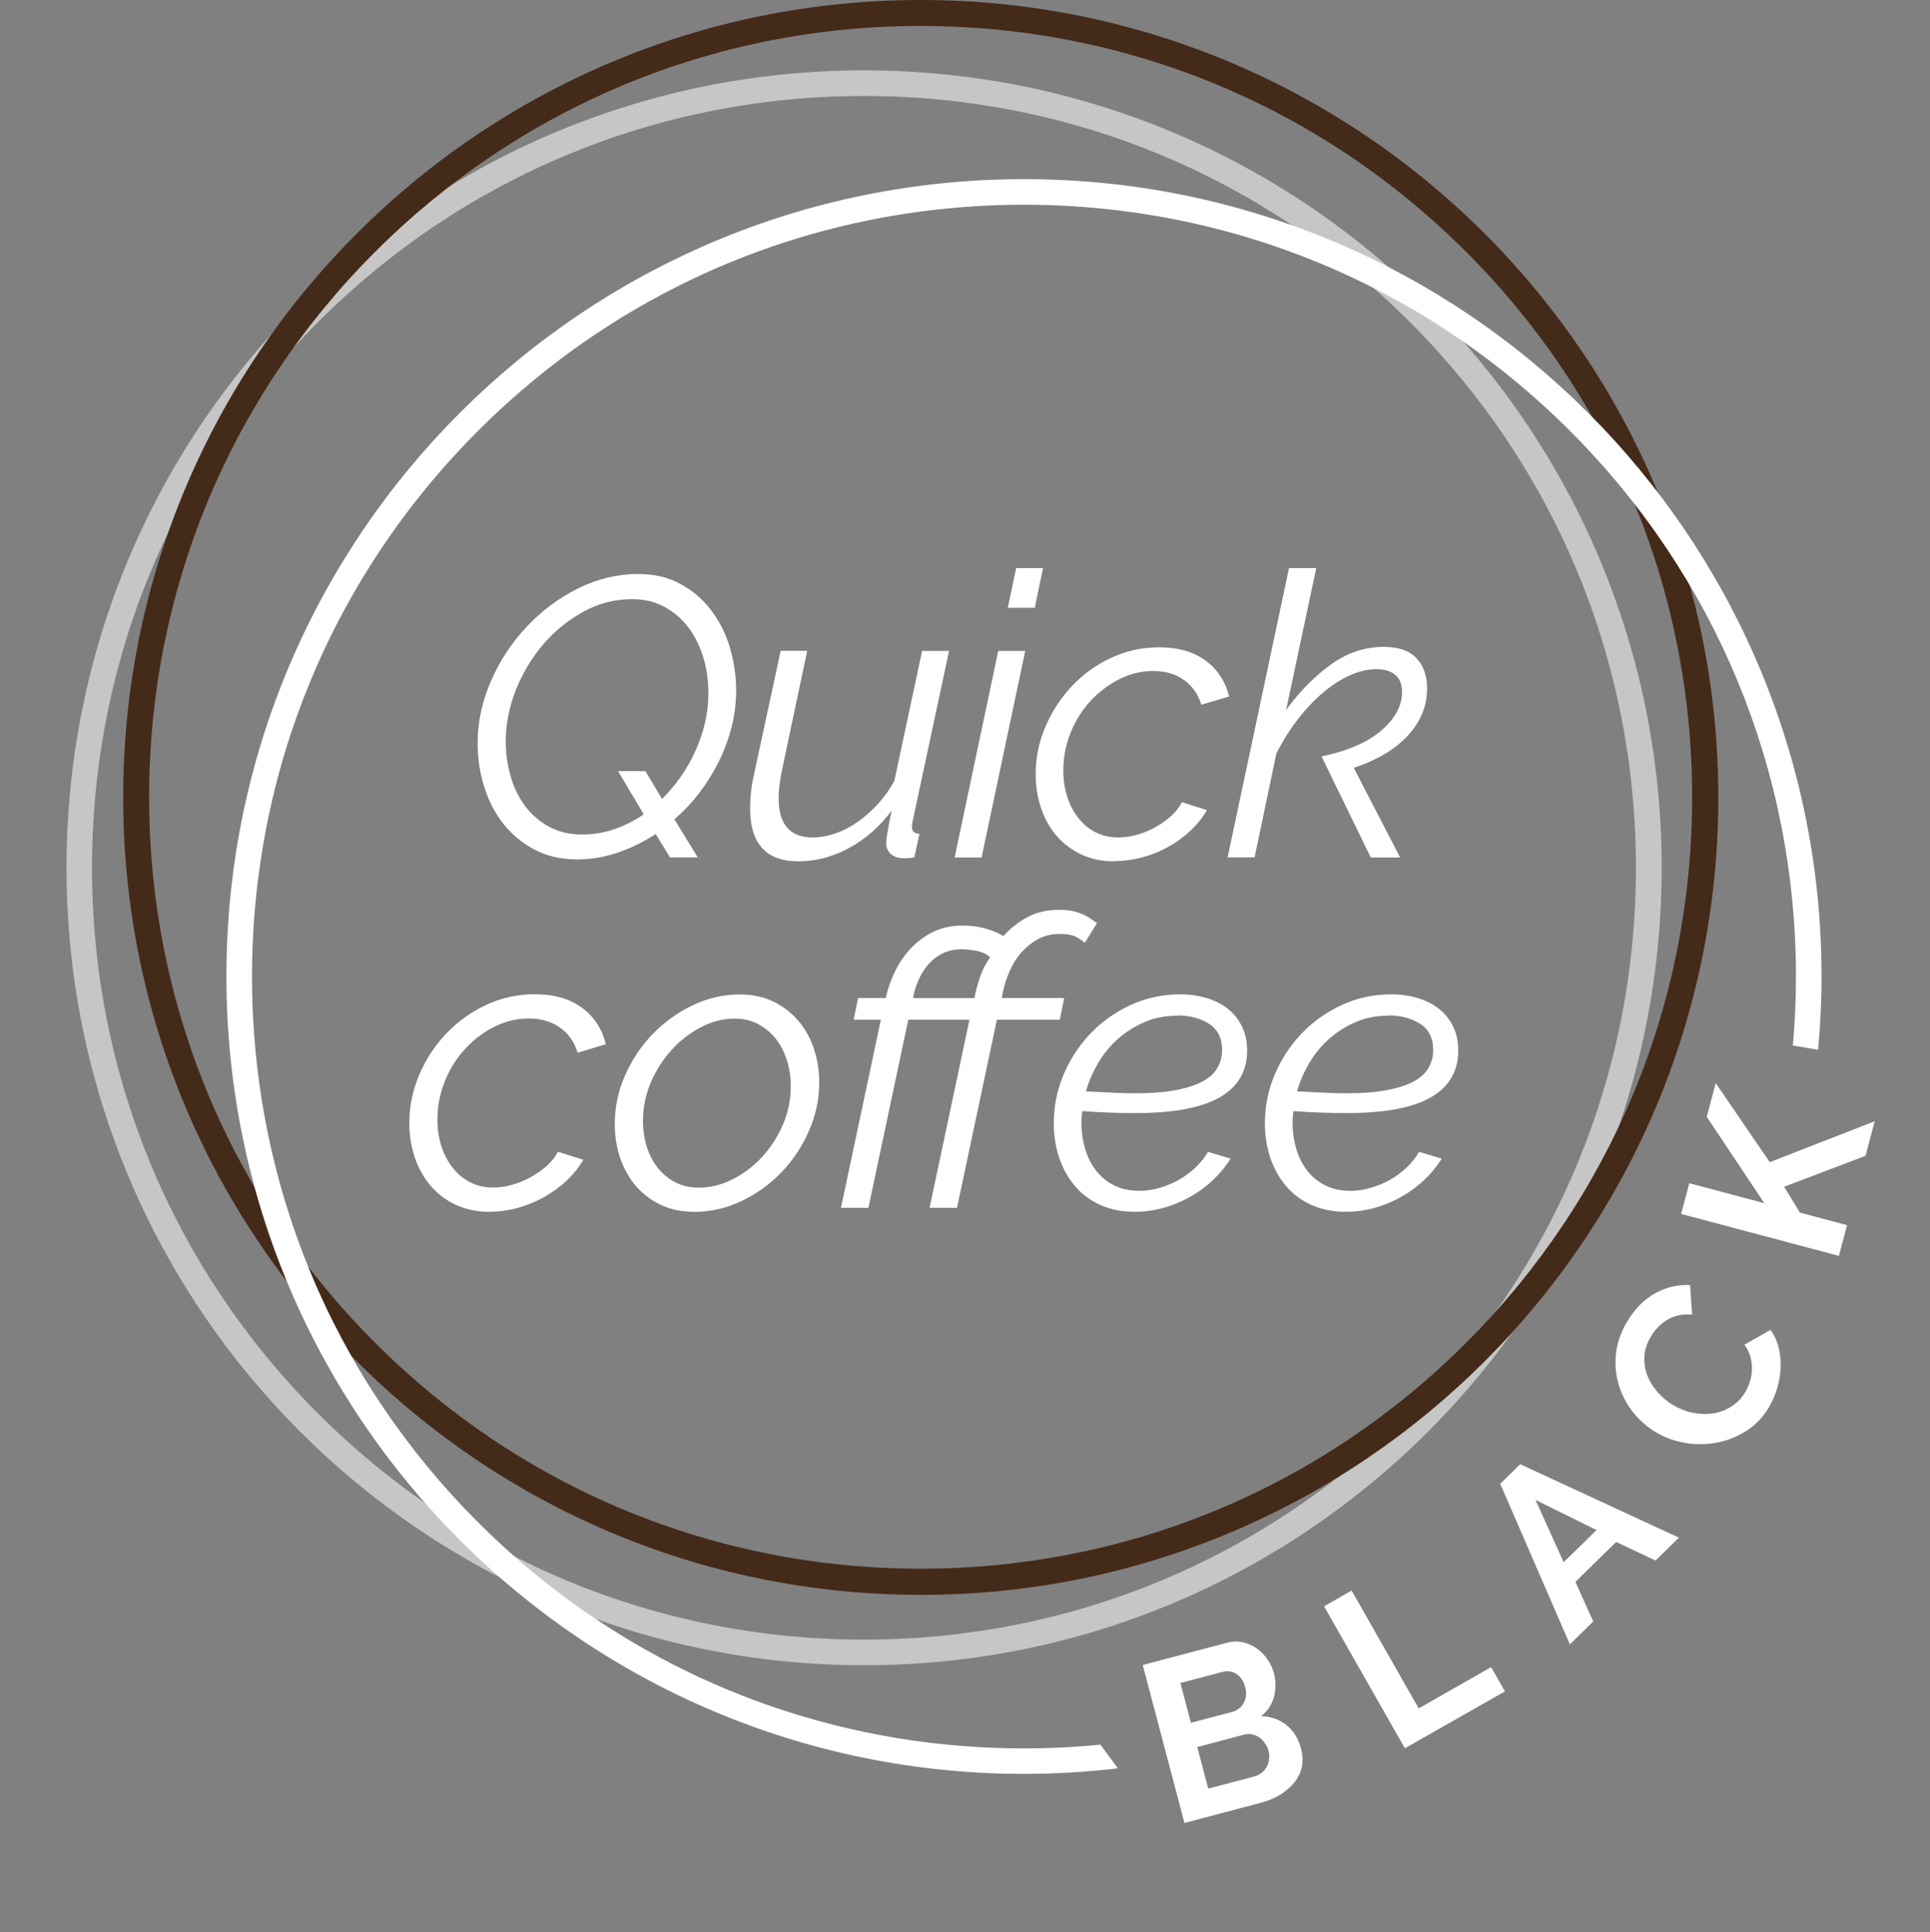
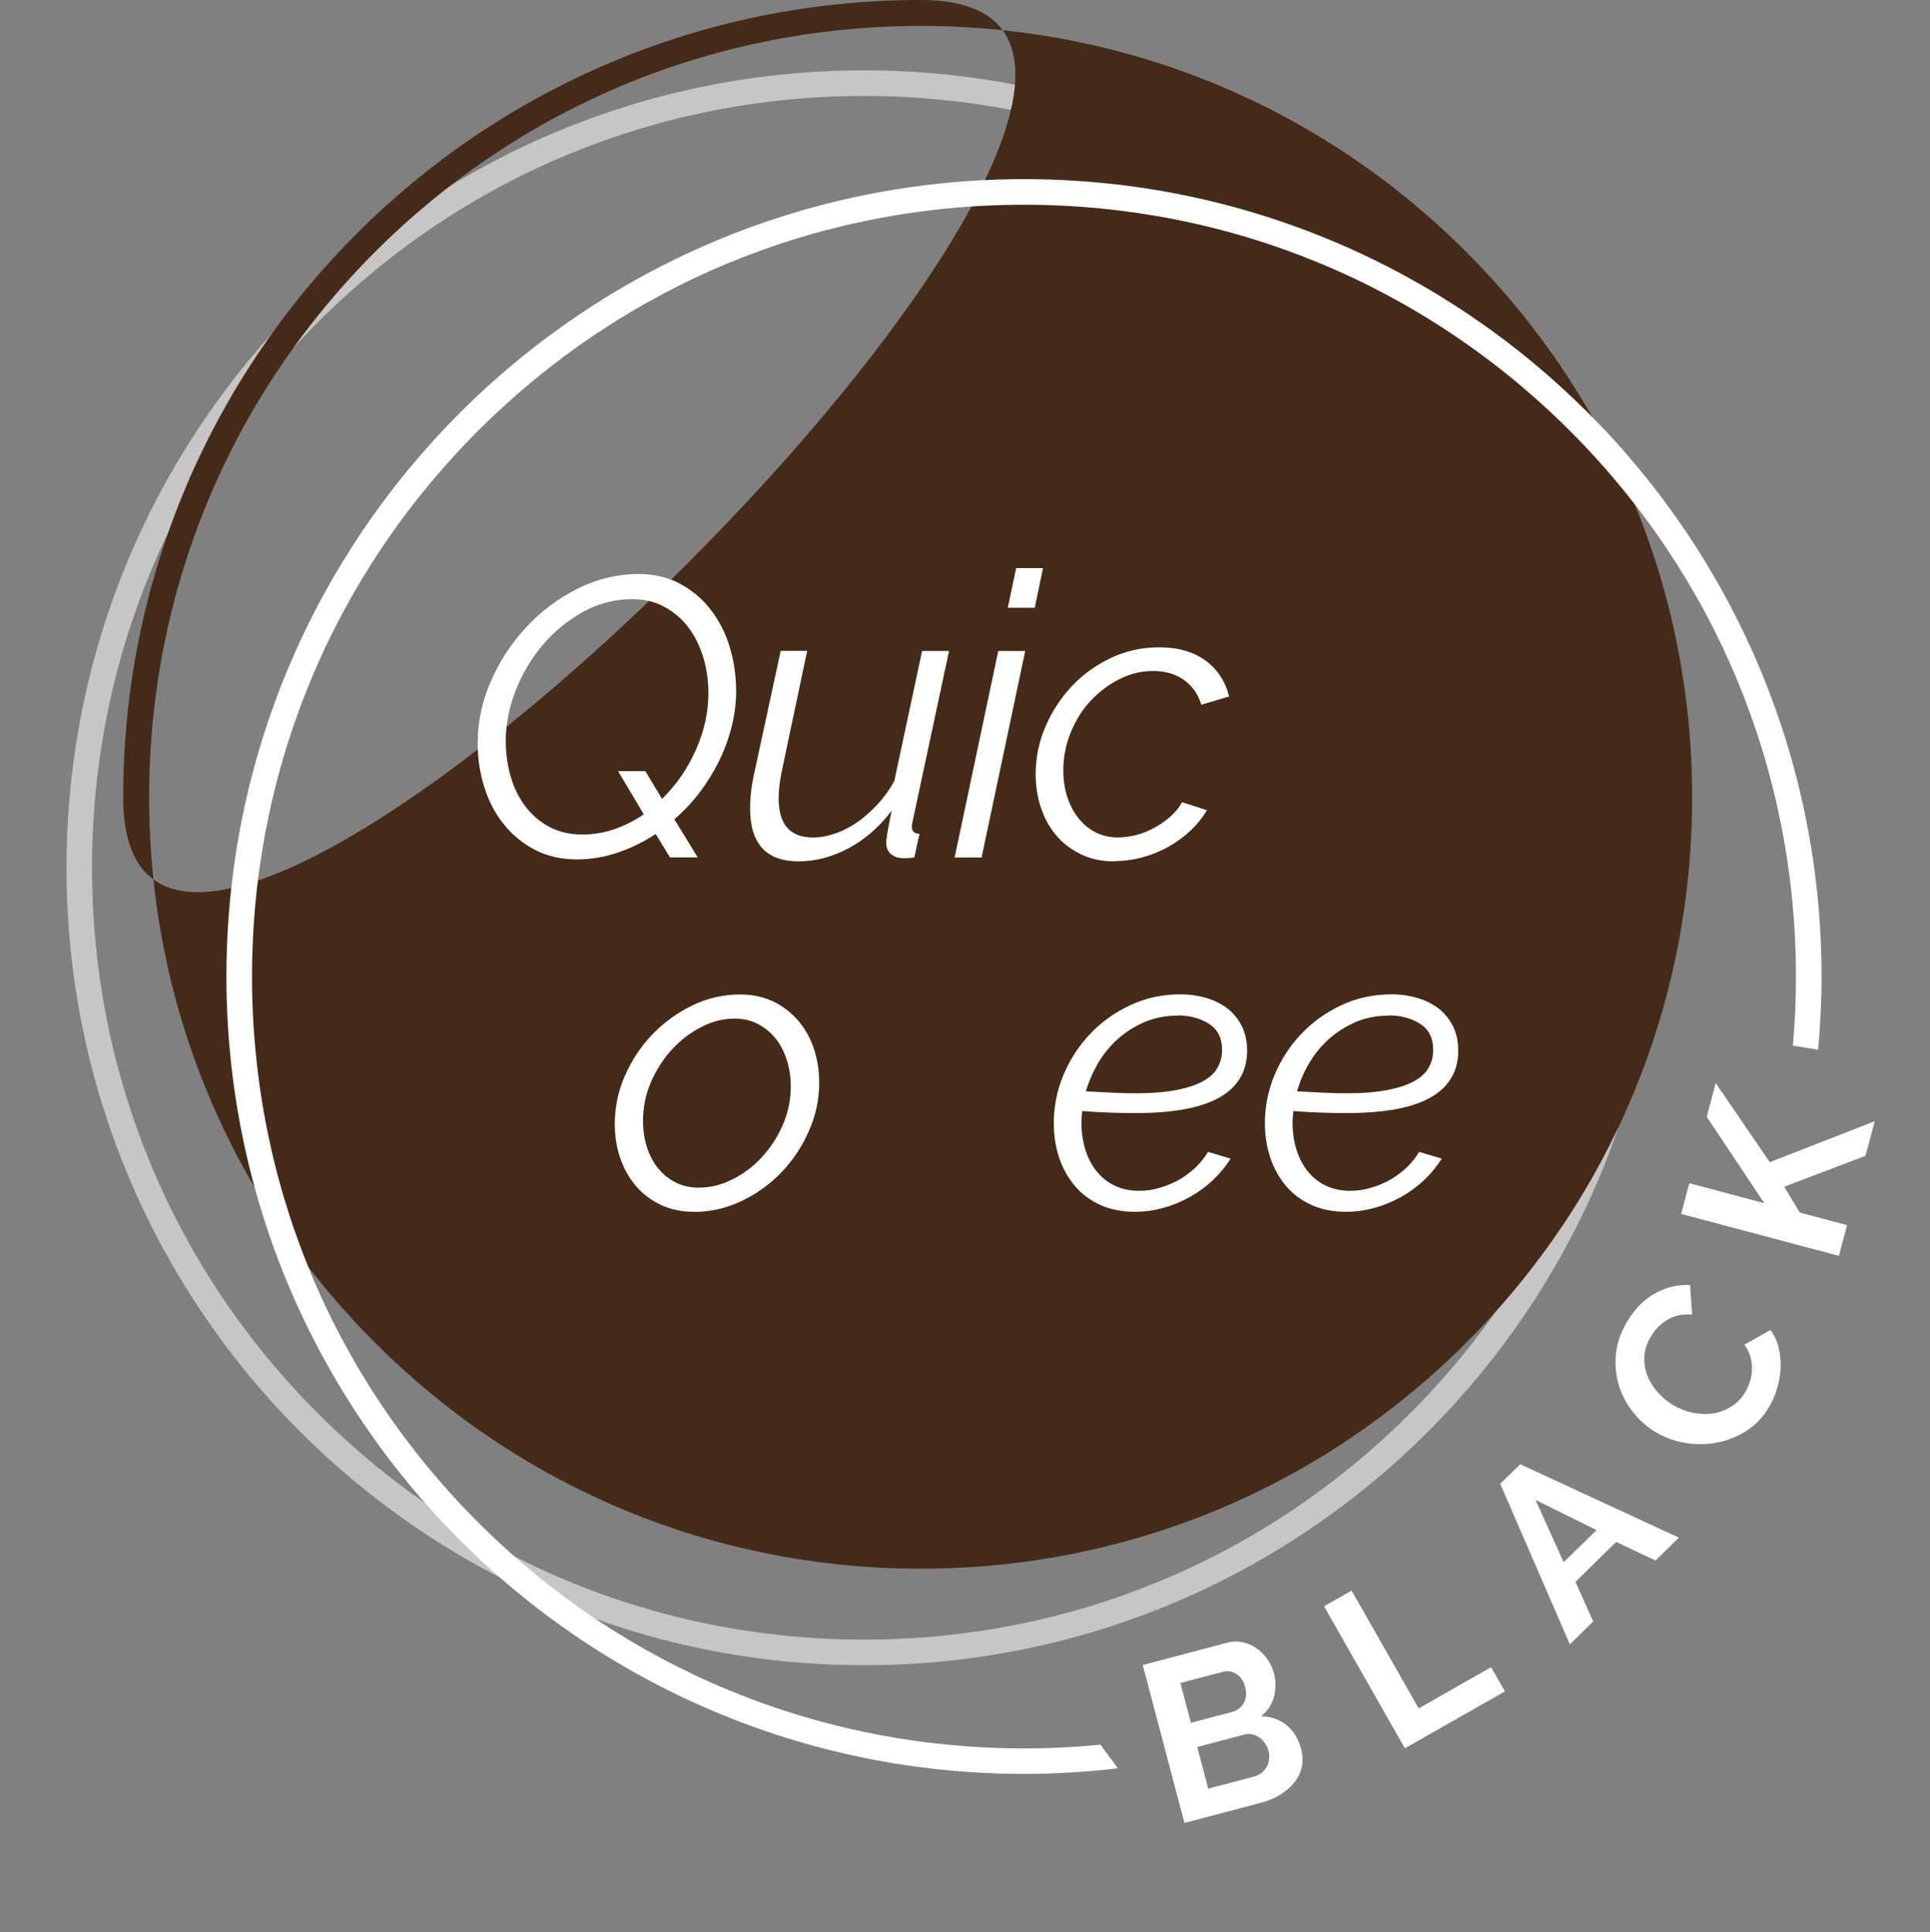
<svg xmlns="http://www.w3.org/2000/svg" id="Livello_1" data-name="Livello 1" viewBox="0 0 170.31 170.52">
  <rect x="0" y="0" width="170.31" height="170.52" fill="#808080" stroke="none" />
  <defs>
    <style>      .cls-1 {        fill: #442a19;      }      .cls-1, .cls-2, .cls-3 {        stroke-width: 0px;      }      .cls-2 {        fill: #c6c6c6;      }      .cls-3 {        fill: #fff;      }    </style>
  </defs>
  <path class="cls-2" d="M76.24,6.21C37.38,6.21,5.87,37.72,5.87,76.59s31.51,70.38,70.38,70.38,70.38-31.51,70.38-70.38S115.11,6.21,76.24,6.21M76.24,8.47c18.19,0,35.3,7.09,48.17,19.95,12.87,12.86,19.95,29.97,19.95,48.17s-7.09,35.3-19.95,48.17c-12.87,12.87-29.97,19.95-48.17,19.95s-35.3-7.09-48.17-19.95c-12.87-12.87-19.95-29.97-19.95-48.17s7.09-35.3,19.95-48.17c12.87-12.87,29.97-19.95,48.17-19.95" />
-   <path class="cls-1" d="M81.24,0C42.38,0,10.87,31.51,10.87,70.38s31.51,70.38,70.38,70.38,70.38-31.51,70.38-70.38S120.11,0,81.24,0M81.24,2.29c18.19,0,35.28,7.08,48.14,19.94,12.86,12.86,19.94,29.96,19.94,48.14s-7.08,35.28-19.94,48.14c-12.86,12.86-29.96,19.94-48.14,19.94s-35.28-7.08-48.14-19.94c-12.86-12.86-19.94-29.96-19.94-48.14s7.08-35.28,19.94-48.14C45.96,9.37,63.06,2.29,81.24,2.29" />
+   <path class="cls-1" d="M81.24,0C42.38,0,10.87,31.51,10.87,70.38S120.11,0,81.24,0M81.24,2.29c18.19,0,35.28,7.08,48.14,19.94,12.86,12.86,19.94,29.96,19.94,48.14s-7.08,35.28-19.94,48.14c-12.86,12.86-29.96,19.94-48.14,19.94s-35.28-7.08-48.14-19.94c-12.86-12.86-19.94-29.96-19.94-48.14s7.08-35.28,19.94-48.14C45.96,9.37,63.06,2.29,81.24,2.29" />
  <path class="cls-3" d="M51.39,73.65c.98,0,1.92-.16,2.83-.47.91-.32,1.77-.75,2.59-1.31l-2.27-3.81h2.41l1.47,2.45c1.26-1.24,2.26-2.68,2.99-4.34.74-1.66,1.1-3.32,1.1-5,0-1.1-.15-2.15-.45-3.15-.3-1-.74-1.88-1.31-2.64-.57-.76-1.28-1.36-2.12-1.82-.84-.46-1.78-.68-2.83-.68-1.54,0-2.99.37-4.34,1.12-1.35.75-2.54,1.71-3.55,2.9-1.01,1.19-1.81,2.53-2.4,4.02-.58,1.49-.88,2.99-.88,4.48,0,1.1.15,2.15.44,3.15.29,1,.73,1.88,1.31,2.64.58.76,1.29,1.36,2.12,1.8.83.44,1.79.66,2.89.66M57.86,73.61c-1.07.7-2.19,1.25-3.36,1.64-1.17.4-2.37.6-3.6.6-1.4,0-2.64-.29-3.72-.86-1.09-.57-2-1.33-2.75-2.27-.75-.94-1.31-2.03-1.7-3.27-.39-1.24-.58-2.52-.58-3.85,0-1.89.4-3.73,1.19-5.53.79-1.8,1.85-3.39,3.17-4.79,1.32-1.4,2.83-2.52,4.53-3.36,1.7-.84,3.46-1.26,5.28-1.26,1.4,0,2.64.29,3.71.87,1.07.58,1.98,1.35,2.71,2.31.73.96,1.29,2.05,1.66,3.29.37,1.24.56,2.52.56,3.85,0,1.07-.14,2.13-.4,3.18-.27,1.05-.64,2.06-1.12,3.03-.48.97-1.05,1.89-1.71,2.76-.67.88-1.41,1.66-2.22,2.36l2.06,3.36h-2.45l-1.26-2.06Z" />
  <path class="cls-3" d="M70.46,76.02c-2.85,0-4.27-1.56-4.27-4.69,0-.47.03-.96.09-1.49.06-.53.16-1.09.3-1.7l2.31-10.7h2.34l-2.17,10.28c-.23,1.03-.35,1.94-.35,2.73,0,2.31,1,3.46,3.01,3.46.65,0,1.32-.12,1.99-.35s1.33-.57,1.96-1.01c.63-.44,1.22-.97,1.78-1.57.56-.61,1.05-1.29,1.47-2.06l2.45-11.47h2.38l-3.18,14.87c-.07.28-.1.5-.1.66,0,.4.22.6.67.6l-.46,2.1c-.19.02-.34.04-.47.05-.13.01-.25.02-.37.02-.54,0-.94-.12-1.22-.37-.28-.25-.42-.58-.42-1,0-.07,0-.16.02-.28.01-.12.04-.28.07-.49.03-.21.08-.48.14-.81.06-.33.15-.75.26-1.26-1.07,1.42-2.33,2.53-3.78,3.31-1.45.78-2.93,1.17-4.44,1.17" />
  <path class="cls-3" d="M89.66,50.14h2.38l-.73,3.5h-2.38l.74-3.5ZM88.09,57.45h2.38l-3.85,18.23h-2.38l3.85-18.23Z" />
  <g>
    <path class="cls-3" d="M98.31,76.02c-1.07,0-2.04-.2-2.9-.61-.86-.41-1.59-.96-2.19-1.66-.59-.7-1.05-1.52-1.36-2.45-.31-.93-.47-1.92-.47-2.97,0-1.47.29-2.88.88-4.23.58-1.35,1.37-2.55,2.36-3.59.99-1.04,2.15-1.86,3.46-2.47,1.32-.61,2.72-.91,4.21-.91,1.66,0,3.01.39,4.08,1.17,1.06.78,1.75,1.84,2.08,3.17l-2.45.73c-.28-.93-.79-1.66-1.54-2.19-.75-.53-1.64-.79-2.69-.79s-2.01.23-2.96.7c-.94.47-1.79,1.1-2.54,1.89-.75.79-1.34,1.73-1.78,2.8-.44,1.07-.67,2.2-.67,3.39,0,.84.12,1.61.35,2.33.23.71.56,1.34.98,1.87.42.54.93.96,1.52,1.26.59.3,1.25.45,1.98.45.56,0,1.13-.08,1.7-.24.57-.16,1.11-.39,1.63-.68.51-.29.97-.62,1.38-1,.41-.37.72-.77.93-1.19l2.2.7c-.37.65-.85,1.25-1.43,1.8-.58.55-1.24,1.03-1.96,1.43-.72.41-1.49.72-2.31.94-.82.22-1.64.33-2.48.33" />
-     <path class="cls-3" d="M113.77,50.14h2.38l-2.66,12.52c1.19-1.63,2.51-2.97,3.95-4.01,1.45-1.04,3-1.56,4.65-1.56,1.31,0,2.27.33,2.9,1,.63.66.94,1.56.94,2.68,0,1.52-.55,2.89-1.66,4.11-1.11,1.22-2.71,2.19-4.81,2.89l4.09,7.91h-2.59l-4.34-8.92c2.33-.49,4.1-1.26,5.3-2.31,1.2-1.05,1.8-2.17,1.8-3.36,0-.7-.2-1.21-.61-1.54-.41-.33-.95-.49-1.63-.49-.77,0-1.56.18-2.36.54-.8.36-1.59.87-2.36,1.52-.77.65-1.51,1.43-2.22,2.34-.71.91-1.35,1.93-1.91,3.04l-1.92,9.17h-2.38l5.42-25.54Z" />
    <path class="cls-3" d="M97.1,153.98c-2.23.22-4.47.33-6.74.33-18.2,0-35.3-7.09-48.17-19.95-12.87-12.87-19.95-29.97-19.95-48.17s7.09-35.3,19.95-48.17c12.87-12.87,29.97-19.95,48.17-19.95s35.3,7.09,48.17,19.95c12.87,12.87,19.95,29.97,19.95,48.17,0,2.04-.09,4.07-.27,6.09l2.23.37c.19-2.13.3-4.28.3-6.46,0-38.87-31.51-70.38-70.38-70.38S19.98,47.32,19.98,86.18s31.51,70.38,70.38,70.38c2.81,0,5.57-.17,8.29-.49l-1.55-2.1Z" />
    <path class="cls-3" d="M111.94,154.53c-.06-.25-.17-.48-.32-.68-.15-.21-.31-.38-.5-.51s-.4-.22-.62-.27c-.22-.05-.45-.04-.69.02l-4.16,1.1.97,3.67,4.03-1.06c.25-.07.47-.17.66-.32.19-.15.34-.32.46-.53s.19-.43.22-.68c.03-.25.02-.49-.05-.74M104.16,148.53l.93,3.52,3.61-.95c.46-.12.81-.38,1.04-.78.24-.4.28-.87.14-1.42-.14-.54-.4-.92-.78-1.16-.38-.24-.78-.3-1.22-.18l-3.73.98ZM114.81,154.32c.15.59.17,1.14.06,1.65s-.34.97-.68,1.38-.75.76-1.25,1.07c-.5.3-1.06.53-1.68.69l-6.74,1.78-3.68-13.94,7.46-1.97c.48-.13.95-.14,1.4-.03s.85.29,1.22.55c.36.26.68.59.94.97.26.39.45.79.56,1.23.18.68.18,1.36,0,2.05-.18.69-.56,1.26-1.14,1.72.86.02,1.6.28,2.23.77.62.49,1.06,1.19,1.3,2.1" />
  </g>
  <polygon class="cls-3" points="123.97 154.3 116.84 141.77 119.27 140.38 125.19 150.78 131.58 147.14 132.8 149.28 123.97 154.3" />
  <path class="cls-3" d="M140.88,135.04l-5.38-2.66,2.48,5.5,2.91-2.84ZM132.38,130.96l1.77-1.73,14,6.48-2.06,2.02-3.47-1.64-3.6,3.52,1.57,3.5-2.06,2.02-6.14-14.16Z" />
  <path class="cls-3" d="M146.15,126.43c-.76-.45-1.43-1.03-2-1.74-.58-.71-1-1.5-1.28-2.37-.27-.87-.37-1.79-.28-2.76.09-.97.41-1.94.99-2.91.68-1.14,1.51-1.98,2.5-2.52.99-.54,2.01-.77,3.06-.71l.18,2.61c-.45-.04-.86-.02-1.24.07-.38.09-.71.23-1.01.42-.3.18-.56.4-.8.66-.24.25-.44.52-.6.8-.36.61-.55,1.21-.57,1.8-.02.59.08,1.15.29,1.68.22.53.53,1.01.93,1.46.41.45.85.81,1.34,1.1.55.32,1.13.55,1.74.67.61.12,1.2.14,1.78.05.57-.09,1.11-.29,1.61-.61.5-.31.91-.74,1.22-1.27.17-.28.3-.59.41-.94.11-.34.17-.7.18-1.06.01-.36-.04-.73-.14-1.11-.1-.38-.28-.73-.53-1.07l2.3-1.3c.35.47.59,1,.73,1.58.14.58.19,1.17.17,1.77-.03.61-.13,1.21-.31,1.81-.18.6-.42,1.15-.72,1.65-.52.89-1.19,1.59-2,2.1-.81.51-1.67.86-2.58,1.03-.91.18-1.84.19-2.78.03-.94-.15-1.8-.46-2.6-.93" />
  <polygon class="cls-3" points="162.27 110.84 148.35 107.14 149.07 104.43 155.69 106.19 150.61 98.57 151.4 95.59 156.17 102.57 165.43 98.96 164.62 102.01 157.44 104.74 158.83 107.02 162.99 108.13 162.27 110.84" />
-   <path class="cls-3" d="M43.16,106.95c-1.09,0-2.07-.21-2.95-.62-.88-.41-1.62-.98-2.22-1.69-.6-.71-1.07-1.54-1.39-2.49-.32-.95-.48-1.96-.48-3.02,0-1.49.3-2.93.89-4.3.59-1.37,1.39-2.59,2.4-3.64,1.01-1.05,2.18-1.89,3.52-2.51,1.34-.62,2.77-.93,4.28-.93,1.68,0,3.06.4,4.14,1.19,1.08.79,1.78,1.87,2.11,3.22l-2.49.75c-.28-.95-.81-1.69-1.56-2.22-.76-.53-1.67-.8-2.74-.8s-2.04.24-3,.71c-.96.47-1.82,1.11-2.58,1.92-.76.81-1.36,1.75-1.81,2.84-.45,1.09-.68,2.24-.68,3.45,0,.85.12,1.64.35,2.36.24.72.57,1.36,1,1.9.43.55.94.97,1.55,1.28.6.31,1.27.46,2.01.46.57,0,1.14-.08,1.72-.25.58-.17,1.13-.4,1.65-.69.52-.3.99-.63,1.41-1.01.41-.38.73-.78.94-1.21l2.24.71c-.38.66-.86,1.27-1.46,1.83-.59.56-1.26,1.04-1.99,1.46-.74.41-1.52.74-2.35.96-.83.23-1.67.34-2.52.34" />
  <path class="cls-3" d="M61.68,104.82c1,0,1.98-.24,2.95-.73.97-.48,1.84-1.14,2.59-1.95.76-.82,1.38-1.76,1.85-2.84.47-1.08.71-2.22.71-3.43,0-.83-.12-1.61-.36-2.35-.24-.73-.57-1.37-1.01-1.9-.44-.53-.96-.95-1.56-1.26s-1.27-.46-2.01-.46c-1,0-1.97.24-2.93.73-.96.49-1.82,1.14-2.59,1.97-.77.83-1.39,1.79-1.87,2.88-.47,1.09-.71,2.24-.71,3.45,0,.83.12,1.61.35,2.33.24.72.57,1.35,1.01,1.88.44.53.96.95,1.56,1.24.6.3,1.27.44,2.01.44M61.22,106.95c-1.09,0-2.07-.21-2.93-.62-.86-.41-1.59-.97-2.19-1.67-.59-.7-1.05-1.52-1.37-2.45-.32-.94-.48-1.94-.48-3,0-1.49.3-2.93.91-4.3.6-1.37,1.42-2.59,2.43-3.64,1.02-1.05,2.19-1.9,3.52-2.54,1.33-.64,2.73-.96,4.2-.96,1.09,0,2.06.21,2.92.62.85.41,1.58.97,2.19,1.67.6.7,1.07,1.52,1.39,2.47.32.95.48,1.96.48,3.02,0,1.47-.3,2.89-.91,4.27-.6,1.37-1.41,2.59-2.42,3.64-1.01,1.06-2.18,1.9-3.52,2.54-1.34.64-2.74.96-4.21.96" />
-   <path class="cls-3" d="M85.99,88.08c.12-.66.3-1.31.53-1.96.24-.64.52-1.18.85-1.63-.31-.29-.7-.47-1.19-.57-.49-.09-.92-.14-1.3-.14-.64,0-1.2.12-1.69.36-.49.24-.9.55-1.24.94-.34.39-.63.83-.85,1.32-.23.49-.39.97-.48,1.44l-.03.25h5.4ZM77.75,90h-2.42l.39-1.92h2.45l.04-.21c.19-.78.47-1.55.85-2.29.38-.75.85-1.41,1.42-1.99.57-.58,1.22-1.04,1.96-1.39.73-.34,1.56-.51,2.49-.51.81,0,1.51.1,2.11.28.6.19,1.11.4,1.51.64.62-.69,1.33-1.24,2.13-1.67.81-.43,1.74-.64,2.81-.64.52,0,.96.05,1.31.14.36.1.66.21.93.34.26.13.47.26.64.39.17.13.31.23.43.3l-1.07,1.74c-.19-.17-.44-.34-.75-.51-.31-.18-.81-.27-1.49-.27s-1.34.15-1.9.46c-.56.31-1.04.7-1.46,1.17-.42.48-.76,1.02-1.03,1.64-.27.62-.47,1.22-.59,1.81l-.11.57h5.51l-.39,1.92h-5.55l-3.52,16.6h-2.42l3.52-16.6h-5.4l-3.52,16.6h-2.42l3.52-16.6Z" />
  <path class="cls-3" d="M103.91,89.64c-1.07,0-2.04.19-2.92.57-.88.38-1.66.88-2.35,1.49-.69.62-1.27,1.33-1.74,2.13-.47.81-.83,1.63-1.07,2.49.85.05,1.64.09,2.36.12.72.04,1.41.05,2.08.05,1.4,0,2.58-.1,3.55-.29.97-.19,1.75-.45,2.35-.78.59-.33,1.02-.73,1.28-1.21.26-.47.39-.98.39-1.53,0-1.07-.39-1.84-1.17-2.33-.78-.49-1.71-.73-2.77-.73M100.14,106.95c-1.14,0-2.15-.2-3.04-.6-.89-.4-1.64-.96-2.24-1.67s-1.07-1.54-1.39-2.49c-.32-.95-.48-1.97-.48-3.06,0-1.47.28-2.88.85-4.25.57-1.36,1.35-2.57,2.35-3.62.99-1.05,2.17-1.9,3.54-2.54,1.36-.64,2.84-.96,4.43-.96.8,0,1.57.11,2.29.32.72.21,1.35.53,1.88.94.53.41.95.94,1.26,1.56.31.63.46,1.35.46,2.15,0,1.82-.81,3.2-2.42,4.12-1.61.93-4.1,1.39-7.47,1.39-.66,0-1.38-.01-2.15-.04-.77-.02-1.6-.07-2.51-.14-.02.19-.04.37-.05.53s-.02.33-.02.5c0,.81.11,1.57.32,2.29.21.72.53,1.36.96,1.92.43.56.96,1,1.6,1.32.64.32,1.39.48,2.24.48.57,0,1.15-.08,1.74-.25.59-.17,1.16-.4,1.69-.69.53-.3,1.02-.66,1.48-1.08.45-.43.83-.9,1.14-1.42l1.99.6c-.43.69-.95,1.32-1.56,1.9-.62.58-1.3,1.08-2.04,1.49-.75.41-1.53.74-2.35.96-.82.23-1.65.34-2.51.34" />
  <path class="cls-3" d="M122.54,89.64c-1.07,0-2.04.19-2.92.57-.88.38-1.66.88-2.35,1.49-.69.62-1.27,1.33-1.74,2.13-.48.81-.83,1.63-1.07,2.49.85.05,1.64.09,2.36.12.72.04,1.41.05,2.08.05,1.4,0,2.58-.1,3.55-.29.97-.19,1.75-.45,2.35-.78.59-.33,1.02-.73,1.28-1.21.26-.47.39-.98.39-1.53,0-1.07-.39-1.84-1.17-2.33-.78-.49-1.71-.73-2.77-.73M118.77,106.95c-1.14,0-2.15-.2-3.04-.6-.89-.4-1.64-.96-2.24-1.67-.6-.71-1.07-1.54-1.39-2.49-.32-.95-.48-1.97-.48-3.06,0-1.47.28-2.88.85-4.25.57-1.36,1.35-2.57,2.35-3.62.99-1.05,2.17-1.9,3.54-2.54,1.36-.64,2.84-.96,4.43-.96.8,0,1.57.11,2.29.32.72.21,1.35.53,1.88.94.53.41.95.94,1.26,1.56.31.63.46,1.35.46,2.15,0,1.82-.81,3.2-2.42,4.12-1.61.93-4.1,1.39-7.47,1.39-.66,0-1.38-.01-2.15-.04-.77-.02-1.61-.07-2.51-.14-.02.19-.04.37-.05.53s-.02.33-.02.5c0,.81.11,1.57.32,2.29.21.72.53,1.36.96,1.92.43.56.96,1,1.6,1.32.64.32,1.39.48,2.24.48.57,0,1.15-.08,1.74-.25.59-.17,1.16-.4,1.69-.69.53-.3,1.02-.66,1.48-1.08.45-.43.83-.9,1.14-1.42l1.99.6c-.43.69-.95,1.32-1.56,1.9-.62.58-1.3,1.08-2.04,1.49-.75.41-1.53.74-2.35.96-.82.23-1.65.34-2.51.34" />
</svg>